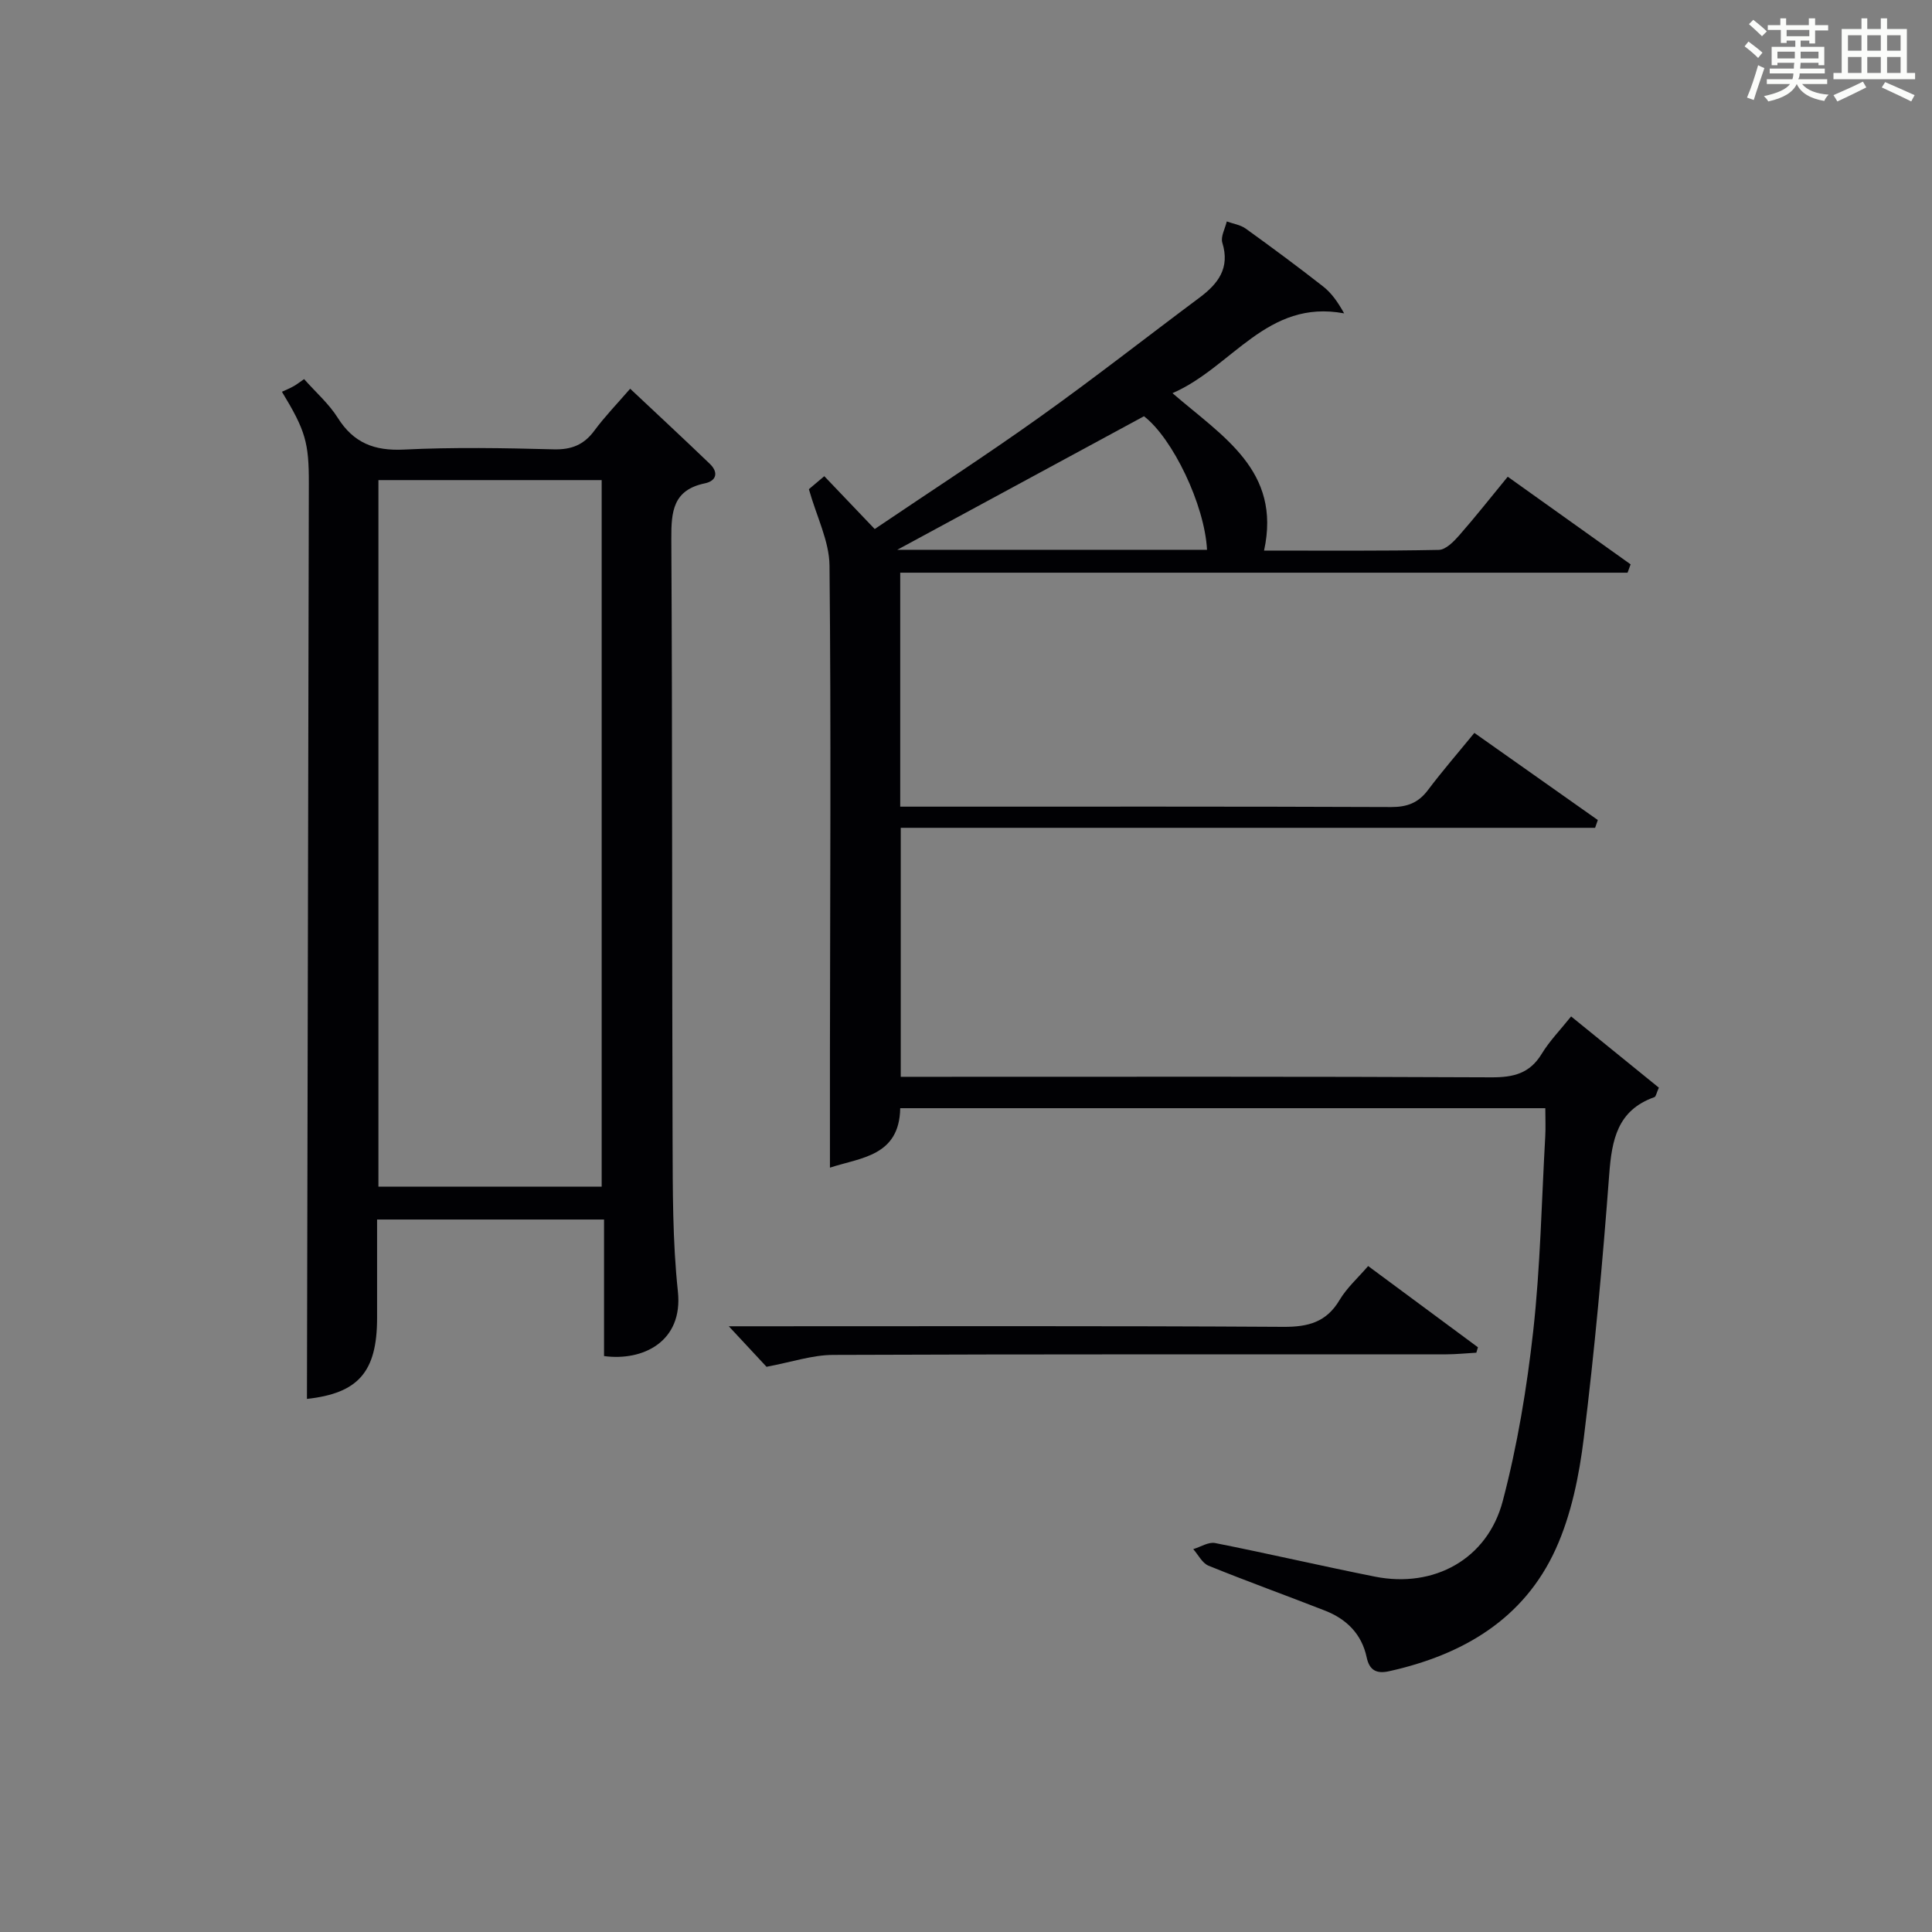
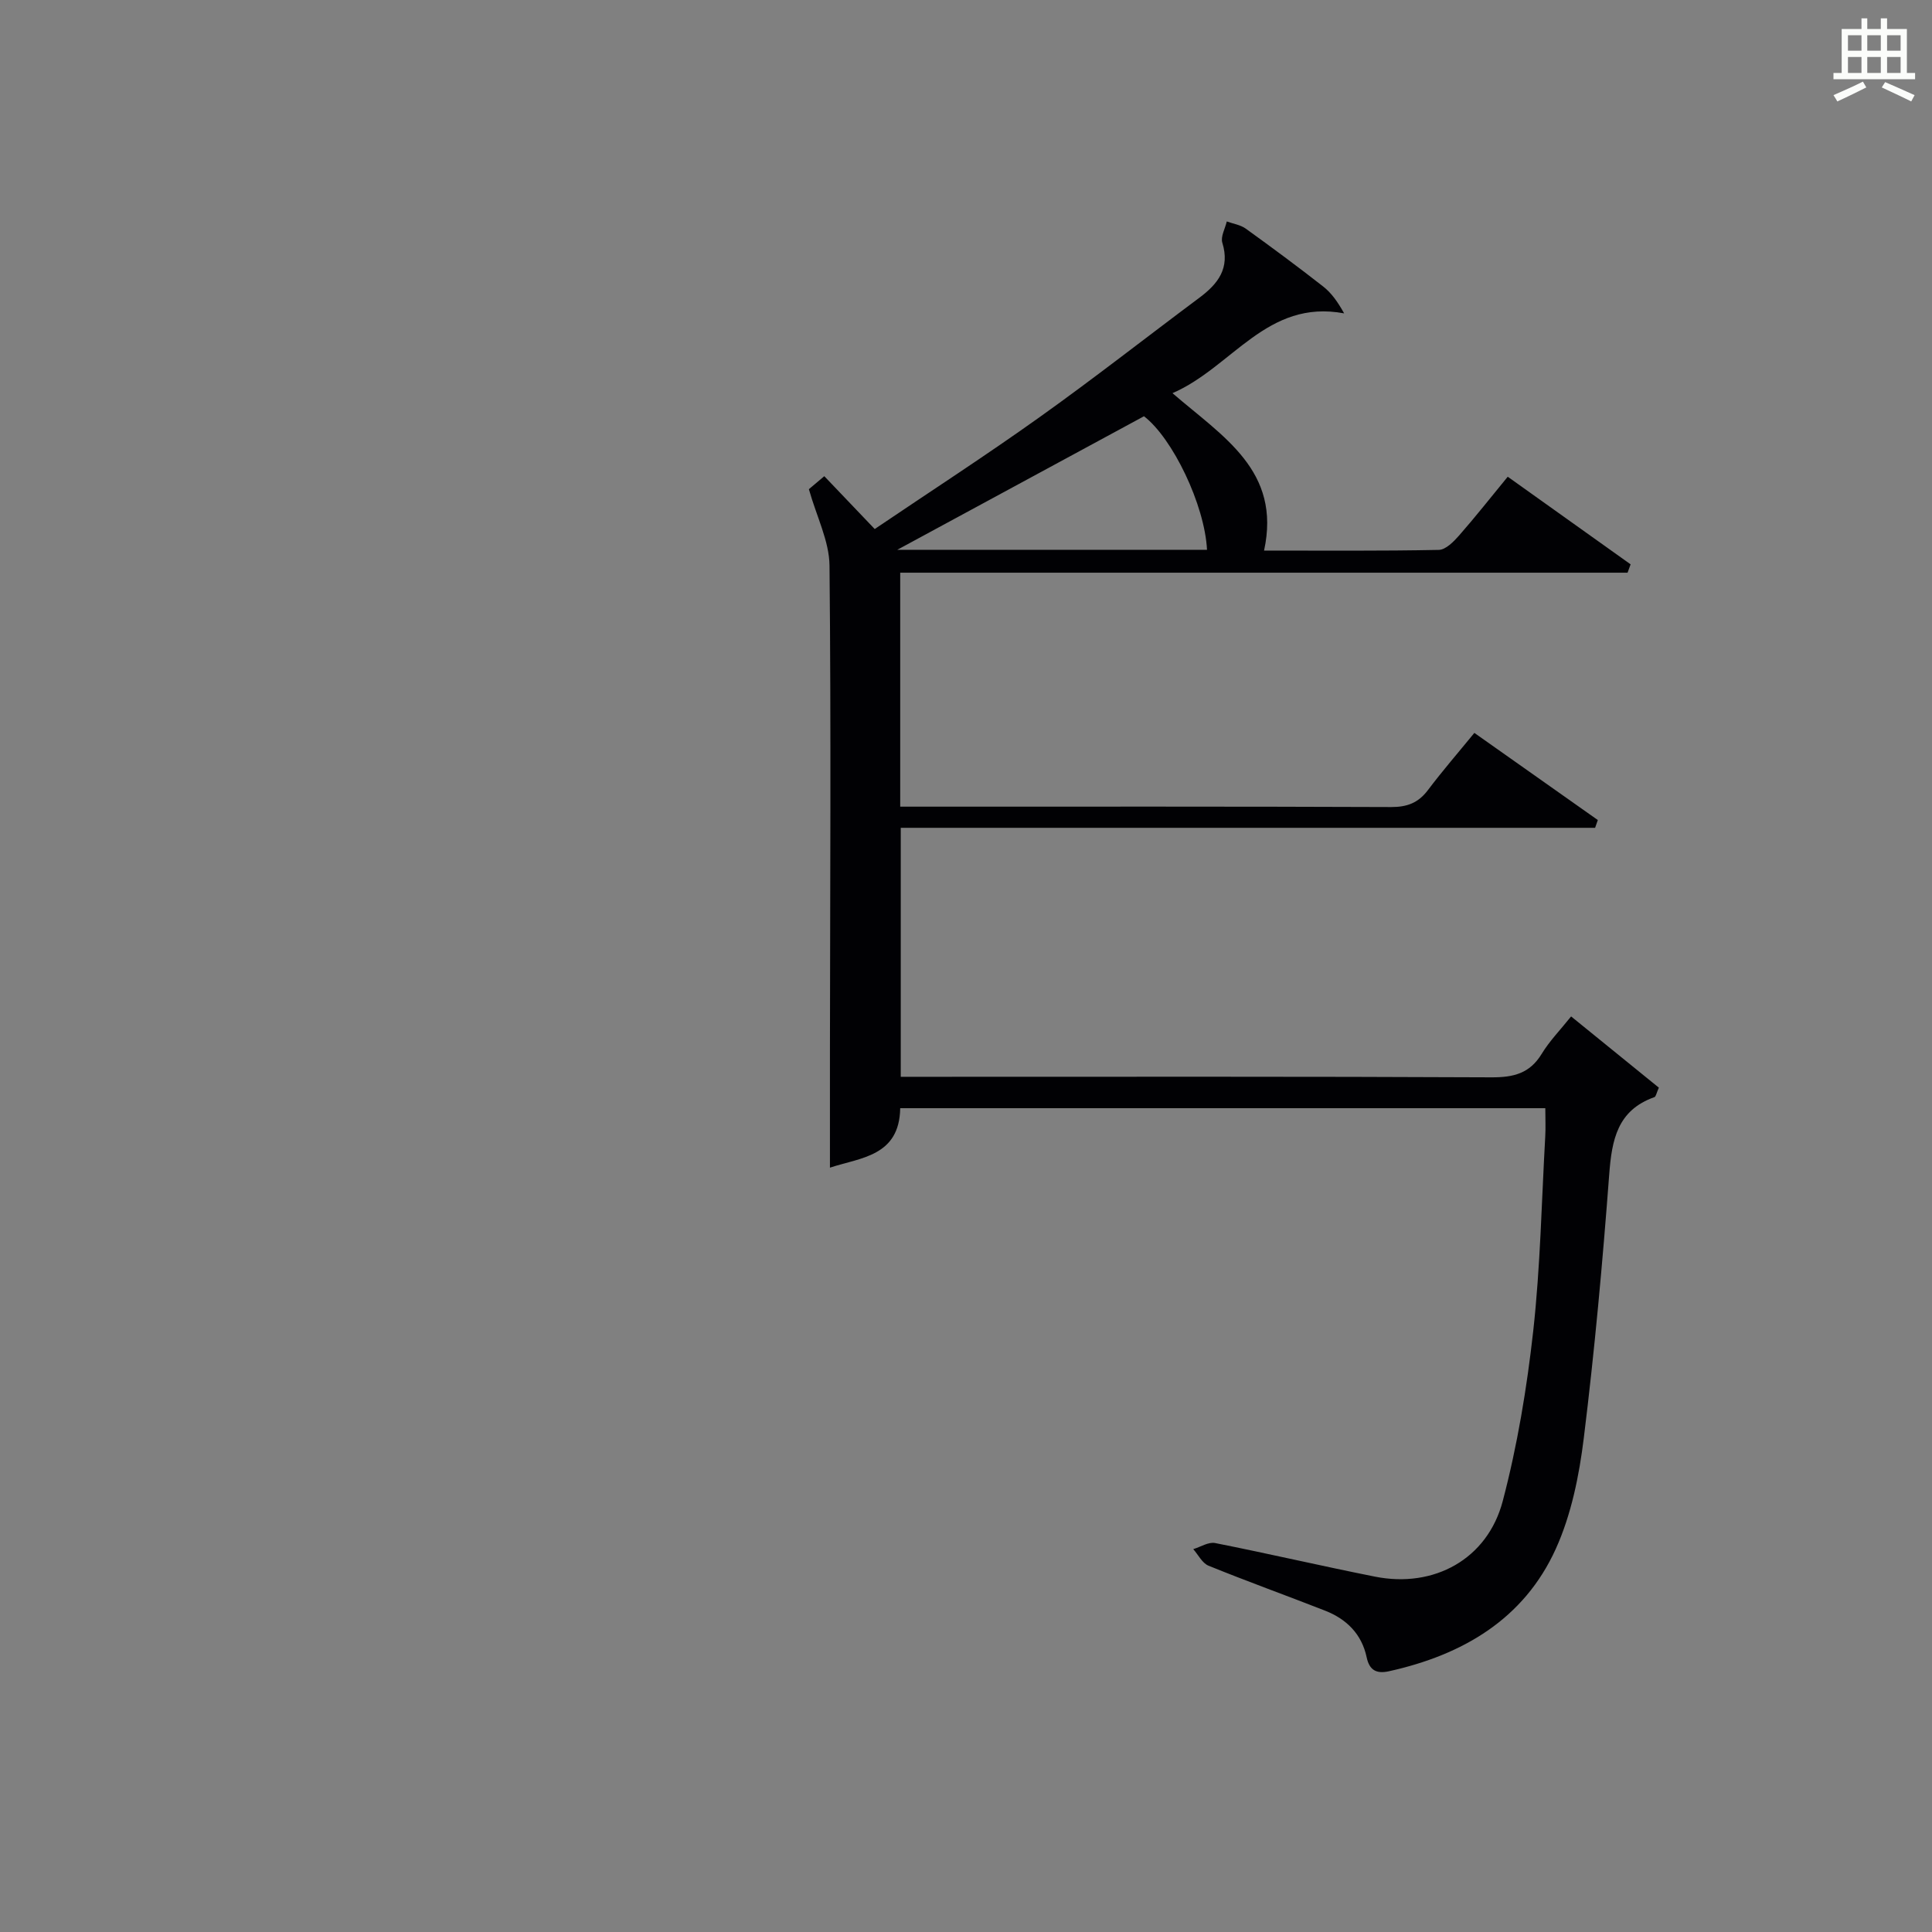
<svg xmlns="http://www.w3.org/2000/svg" version="1.1" id="漢_ZDIC_典" x="0px" y="0px" viewBox="0 0 400 400" style="enable-background:new 0 0 400 400;" xml:space="preserve">
  <rect x="0" y="0" width="400" height="400" fill="#808080" stroke="none" />
  <style type="text/css">
	.st1{fill:#010104;}
	.st0{fill:#fbfcfa;}
</style>
  <g>
-     <path class="st0" d="M361.2,9.6l0.8-1c0.9,0.7,1.9,1.4,2.9,2.3L364,12C363,11,362,10.2,361.2,9.6z M361.7,20.2   c0.9-2.1,1.6-4.3,2.3-6.7c0.4,0.2,0.8,0.4,1.3,0.6c-0.7,2.1-1.5,4.3-2.2,6.6L361.7,20.2z M362.1,5l0.9-0.9c1,0.8,2,1.6,2.8,2.4   l-1,1C363.9,6.6,363,5.8,362.1,5z M374.6,3.8h1.2v1.4h2.7v1.1h-2.7v2.7h-1.2V8.4h-1.8v1.3h4.9v3.8h-1.2v-0.5h-3.7   c0,0.4-0.1,0.9-0.1,1.2h5.1v1h-5.2c0,0.5-0.1,0.9-0.3,1.2h6v1h-5.2c1.1,1.3,2.9,2,5.5,2.2c-0.4,0.4-0.7,0.8-0.9,1.3   c-2.9-0.5-4.8-1.6-5.7-3.5H372c-0.8,1.7-2.7,2.9-5.9,3.6c-0.2-0.4-0.6-0.8-0.9-1.1c2.8-0.6,4.6-1.4,5.4-2.5h-4.8v-1h5.3   c0.1-0.3,0.2-0.7,0.2-1.2h-4.9v-1h5c0-0.4,0-0.8,0.1-1.2H368v0.5h-1.2V9.7h4.9V8.4h-1.8v0.5h-1.2V6.2H366V5.2h2.6V3.8h1.2v1.4h4.7   V3.8z M368,12.1h3.6c0-0.4,0-0.9,0-1.4H368V12.1z M369.9,7.5h4.7V6.2h-4.7V7.5z M376.5,10.7h-3.7c0,0.5,0,1,0,1.4h3.7V10.7z" />
    <path class="st0" d="M385.3,3.8h1.3V6h2.8V3.8h1.3V6h4.1v9.1h1.7v1.3h-16.9v-1.3h1.7V6h4.1V3.8z M385.7,16.9l0.7,1.2   c-1.8,0.9-3.8,1.9-6,2.9c-0.2-0.4-0.5-0.8-0.8-1.3C381.9,18.7,383.9,17.8,385.7,16.9z M382.6,10.5h2.8V7.3h-2.8V10.5z M382.6,15.1   h2.8v-3.3h-2.8V15.1z M386.6,10.5h2.8V7.3h-2.8V10.5z M386.6,15.1h2.8v-3.3h-2.8V15.1z M390.3,17c2.1,0.9,4.1,1.8,6.1,2.7l-0.7,1.3   c-2.2-1.1-4.2-2-6.1-2.9L390.3,17z M393.5,7.3h-2.8v3.2h2.8V7.3z M390.7,15.1h2.8v-3.3h-2.8V15.1z" />
    <path class="st1" d="M242.75,81.4c10.45,9.04,22.57,16.05,18.96,32.59c12.3,0,24.24,0.1,36.18-0.14c1.43-0.03,3.07-1.7,4.19-2.97   c3.39-3.86,6.57-7.91,10.08-12.18c8.65,6.17,17.05,12.15,25.44,18.14c-0.21,0.58-0.42,1.15-0.63,1.73c-50.1,0-100.2,0-150.59,0   c0,16.45,0,32.04,0,48.44c1.67,0,3.42,0,5.16,0c32.16,0,64.32-0.05,96.48,0.08c3.31,0.01,5.62-0.86,7.61-3.5   c2.99-3.97,6.26-7.74,9.62-11.85c8.69,6.13,17.13,12.09,25.56,18.04c-0.19,0.54-0.37,1.08-0.56,1.61c-47.78,0-95.56,0-143.76,0   c0,17.51,0,34.21,0,51.55c1.95,0,3.89,0,5.82,0c38.83,0,77.65-0.08,116.48,0.11c4.57,0.02,7.93-0.8,10.4-4.86   c1.61-2.65,3.84-4.93,6.09-7.75c6.27,5.09,12.26,9.95,18.17,14.75c-0.51,1.12-0.6,1.84-0.92,1.96c-7.67,2.71-8.82,8.83-9.36,16.01   c-1.37,18.22-3.02,36.43-5.26,54.55c-0.96,7.81-2.59,15.89-5.81,22.99c-6.61,14.55-19.27,21.93-34.51,25.31   c-2.62,0.58-4.07-0.2-4.64-2.89c-1.02-4.8-4.15-7.9-8.58-9.64c-8.04-3.15-16.17-6.07-24.16-9.32c-1.3-0.53-2.12-2.25-3.16-3.43   c1.51-0.45,3.15-1.53,4.52-1.26c11.07,2.19,22.06,4.76,33.12,6.96c12.18,2.42,23.27-3.6,26.44-15.66   c3.03-11.51,4.99-23.38,6.31-35.22c1.48-13.37,1.73-26.88,2.49-40.33c0.1-1.81,0.01-3.62,0.01-5.78c-44.64,0-89.02,0-133.56,0   c-0.17,9.98-8.22,10.22-14.55,12.31c0-7.96-0.01-15.82,0-23.67c0.03-33.66,0.25-67.32-0.09-100.98c-0.05-5.06-2.66-10.1-4.27-15.82   c0.53-0.44,1.74-1.47,3.19-2.69c3.45,3.62,6.75,7.08,10.44,10.94c11.57-7.82,22.99-15.21,34.05-23.1   c11.24-8.01,22.11-16.54,33.17-24.79c3.86-2.88,6.38-6.11,4.75-11.38c-0.39-1.26,0.58-2.93,0.92-4.41c1.33,0.48,2.85,0.7,3.95,1.5   c5.4,3.89,10.76,7.86,16,11.96c1.7,1.33,3,3.15,4.35,5.57C262.27,61.88,255.14,76.03,242.75,81.4z M185.77,113.83   c21.98,0,43.06,0,64.13,0c-0.48-9.32-7.13-23.11-13.05-27.65C219.99,95.31,203.28,104.35,185.77,113.83z" />
-     <path class="st1" d="M78.07,252.49c0,7.08,0,13.74,0,20.39c0,11.27-3.98,15.58-14.52,16.75c0.13-63.1,0.26-126.32,0.39-189.53   c0.02-8.46-0.68-10.94-5.57-18.99c0.6-0.28,1.52-0.65,2.39-1.13c0.69-0.38,1.32-0.89,2.2-1.49c2.45,2.76,5.14,5.11,6.96,8   c3.29,5.23,7.59,6.89,13.71,6.59c10.3-0.51,20.66-0.32,30.98-0.05c3.71,0.1,6.28-0.93,8.46-3.89c2.16-2.92,4.71-5.55,7.4-8.66   c5.66,5.32,11.12,10.39,16.49,15.55c1.83,1.76,1.4,3.53-1.02,4.04c-6.6,1.37-6.98,5.82-6.95,11.48   c0.23,41.48,0.12,82.96,0.26,124.44c0.04,10.48-0.01,21.02,1.1,31.4c1.11,10.38-7.24,14.46-15.29,13.37c0-9.25,0-18.55,0-28.27   C109.36,252.49,94.01,252.49,78.07,252.49z M124.57,245.68c0-49.14,0-97.71,0-146.28c-15.61,0-30.85,0-46.22,0   c0,48.89,0,97.46,0,146.28C93.86,245.68,109.1,245.68,124.57,245.68z" />
-     <path class="st1" d="M158.7,282.98c-2.02-2.17-4.69-5.04-7.81-8.39c1.89,0,3.61,0,5.34,0c36.49,0,72.98-0.1,109.47,0.12   c5.15,0.03,8.92-0.96,11.65-5.57c1.5-2.52,3.8-4.56,5.91-7.02c7.71,5.71,15.22,11.26,22.73,16.82c-0.11,0.37-0.22,0.75-0.33,1.12   c-2.07,0.12-4.13,0.33-6.2,0.34c-42.32,0.02-84.65-0.05-126.97,0.12C168.19,280.53,163.88,282.01,158.7,282.98z" />
  </g>
</svg>